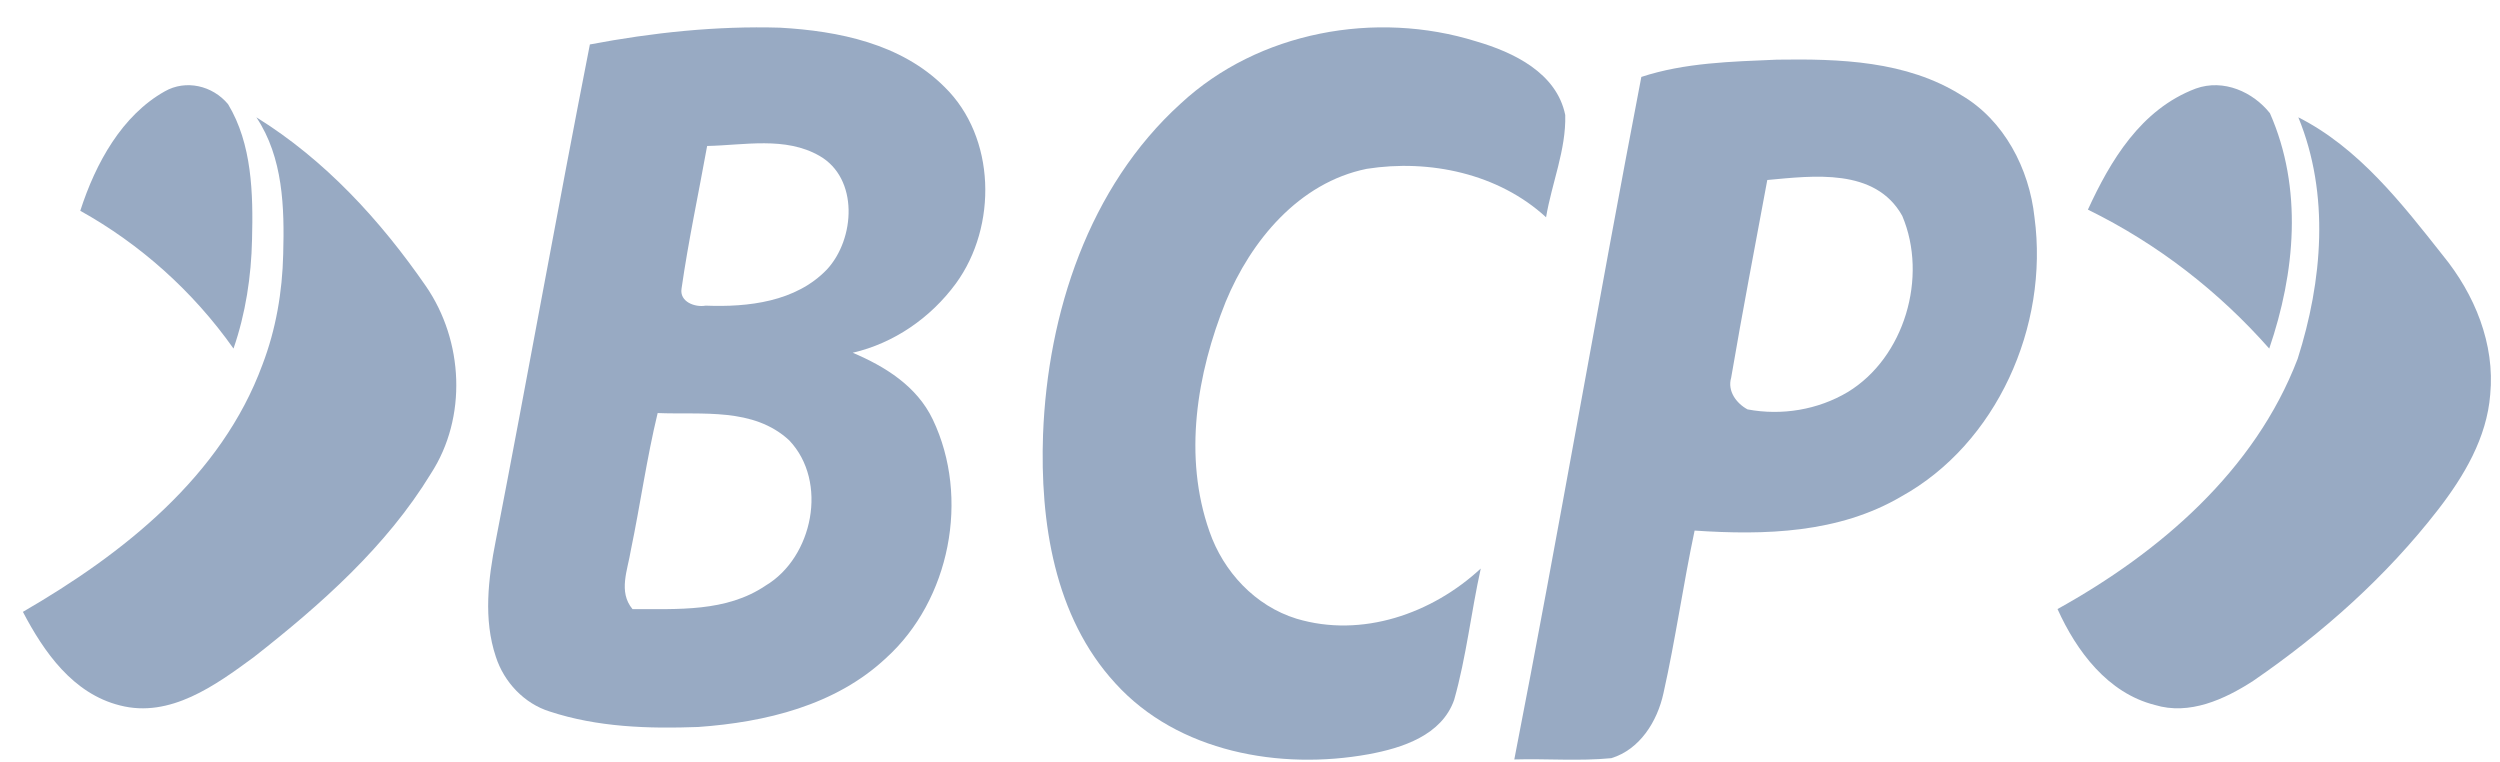
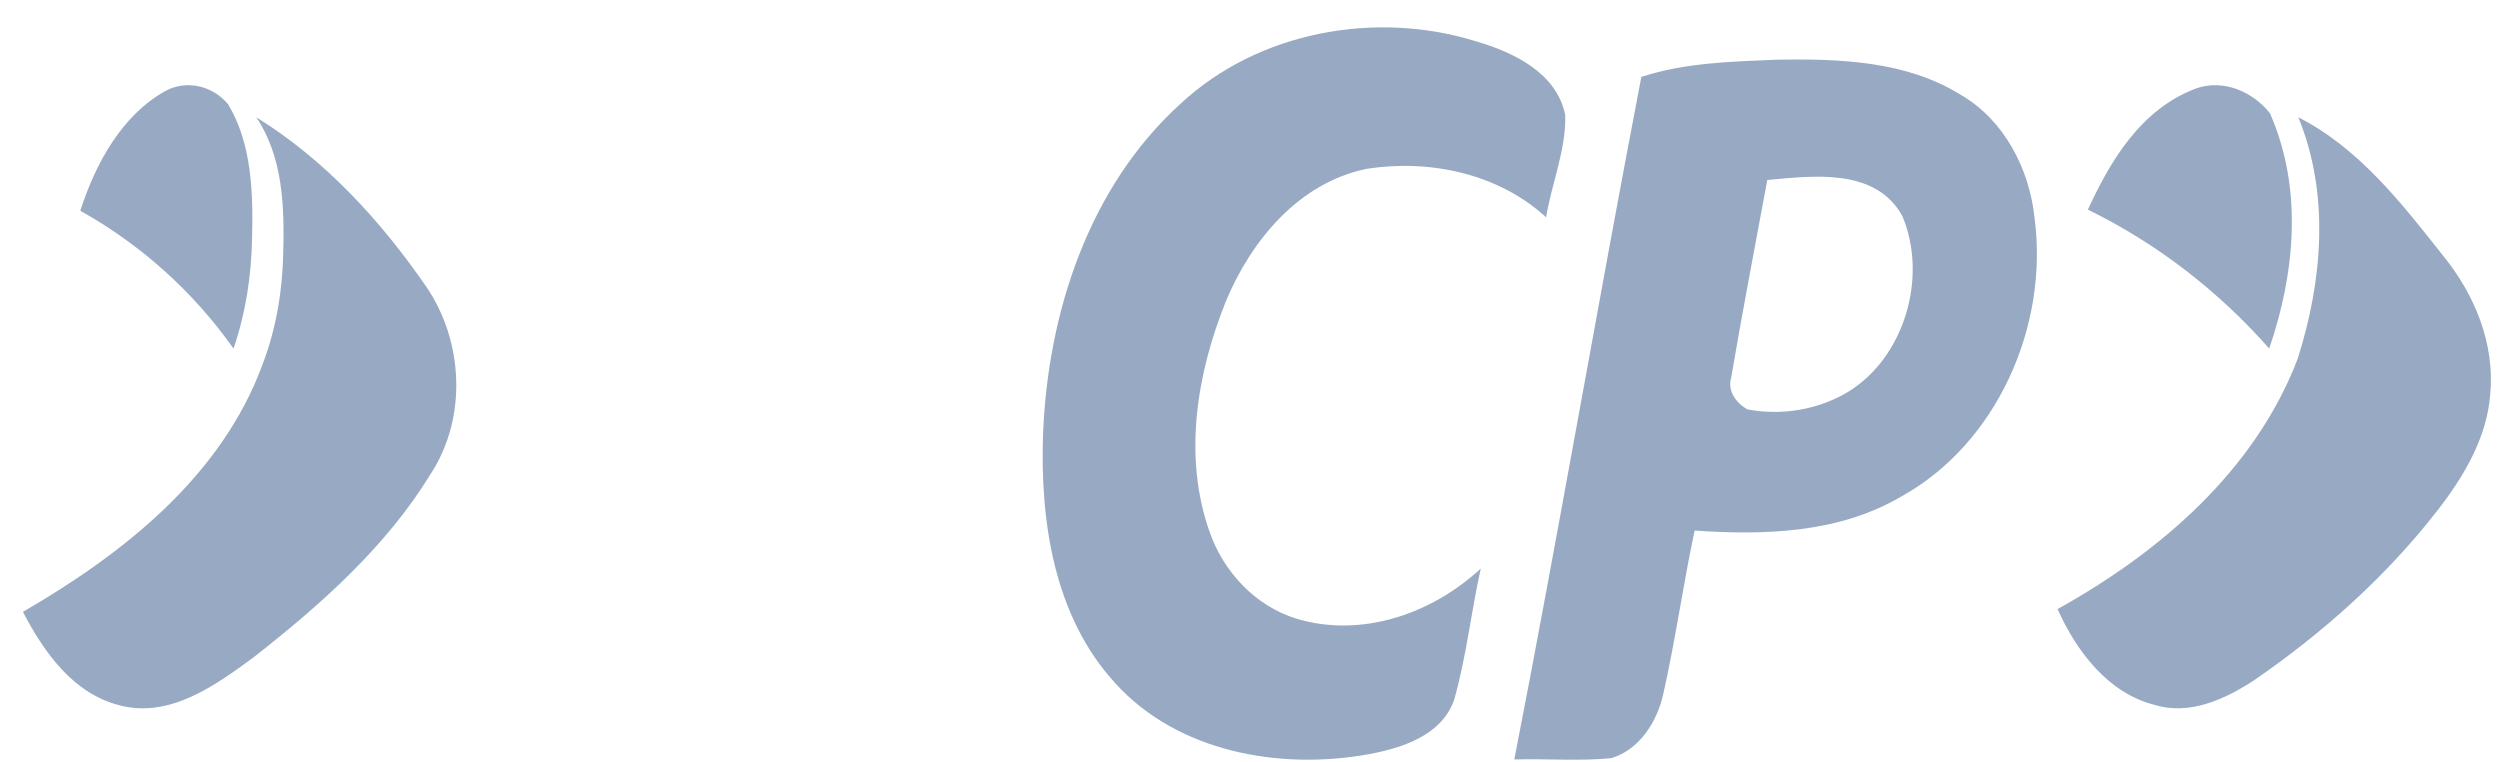
<svg xmlns="http://www.w3.org/2000/svg" width="82" height="25" viewBox="0 0 82 25" fill="none">
  <path fill-rule="evenodd" clip-rule="evenodd" d="M38.727 3.397C41.276 1.03 45.131 0.33 48.419 1.357C49.651 1.716 51.059 2.393 51.34 3.772C51.371 4.912 50.898 6.007 50.711 7.127C49.153 5.693 46.887 5.214 44.828 5.538C42.604 5.99 41.029 7.897 40.202 9.9C39.253 12.264 38.806 14.975 39.67 17.432C40.126 18.75 41.168 19.875 42.525 20.293C44.669 20.936 46.972 20.129 48.569 18.648C48.252 20.078 48.096 21.545 47.697 22.953C47.292 24.118 45.992 24.536 44.89 24.739C41.987 25.266 38.636 24.674 36.585 22.414C34.574 20.228 34.112 17.108 34.212 14.25C34.364 10.278 35.707 6.134 38.727 3.397Z" fill="#98AAC3" />
-   <path fill-rule="evenodd" clip-rule="evenodd" d="M19.348 1.458C21.401 1.069 23.497 0.845 25.587 0.908C27.501 1.016 29.559 1.431 30.979 2.851C32.669 4.498 32.718 7.422 31.357 9.293C30.53 10.423 29.321 11.258 27.969 11.57C29.029 12.02 30.073 12.664 30.595 13.758C31.823 16.328 31.16 19.686 29.064 21.582C27.401 23.143 25.092 23.69 22.902 23.845C21.268 23.906 19.595 23.853 18.029 23.337C17.196 23.077 16.533 22.378 16.263 21.54C15.852 20.313 16.014 18.981 16.26 17.738C17.312 12.316 18.283 6.877 19.348 1.458ZM23.194 4.788C22.913 6.347 22.58 7.897 22.355 9.464C22.282 9.903 22.802 10.088 23.145 10.025C24.535 10.08 26.103 9.903 27.125 8.837C28.05 7.836 28.172 5.852 26.879 5.112C25.76 4.47 24.416 4.763 23.194 4.788ZM21.571 13.548C21.212 15.035 21.001 16.558 20.69 18.055C20.587 18.699 20.273 19.41 20.746 19.979C22.223 19.973 23.818 20.084 25.111 19.208C26.663 18.285 27.174 15.8 25.887 14.444C24.713 13.355 23.026 13.609 21.571 13.548Z" fill="#98AAC3" />
  <path fill-rule="evenodd" clip-rule="evenodd" d="M53.836 2.523C55.264 2.054 56.79 2.021 58.28 1.957C60.334 1.926 62.529 1.99 64.335 3.124C65.728 3.938 66.562 5.527 66.732 7.135C67.21 10.708 65.484 14.558 62.364 16.284C60.31 17.492 57.883 17.559 55.583 17.403C55.208 19.173 54.957 20.971 54.562 22.735C54.36 23.668 53.782 24.585 52.851 24.868C51.793 24.971 50.727 24.879 49.669 24.91C51.123 17.465 52.403 9.977 53.836 2.523ZM57.967 5.904C57.567 8.066 57.151 10.225 56.782 12.389C56.652 12.828 56.957 13.233 57.319 13.428C58.434 13.639 59.627 13.444 60.609 12.858C62.464 11.73 63.244 9.091 62.394 7.08C61.508 5.493 59.465 5.768 57.967 5.904Z" fill="#98AAC3" />
  <path fill-rule="evenodd" clip-rule="evenodd" d="M5.407 2.995C6.092 2.605 6.969 2.802 7.481 3.418C8.267 4.722 8.306 6.345 8.267 7.851C8.242 9.073 8.054 10.289 7.659 11.433C6.322 9.54 4.585 8 2.633 6.914C3.14 5.339 4.007 3.78 5.407 2.995Z" fill="#98AAC3" />
  <path fill-rule="evenodd" clip-rule="evenodd" d="M68.483 6.876C69.215 5.286 70.212 3.587 72.023 2.904C72.939 2.577 73.903 3.02 74.454 3.714C75.54 6.179 75.282 8.943 74.431 11.433C72.785 9.568 70.778 8 68.483 6.876Z" fill="#98AAC3" />
  <path fill-rule="evenodd" clip-rule="evenodd" d="M8.409 3.848C10.665 5.247 12.481 7.231 13.971 9.388C15.205 11.182 15.33 13.692 14.132 15.536C12.671 17.931 10.52 19.834 8.321 21.557C7.076 22.472 5.58 23.564 3.935 23.138C2.391 22.752 1.441 21.387 0.751 20.069C4.048 18.16 7.263 15.622 8.608 11.962C9.051 10.804 9.261 9.573 9.289 8.336C9.332 6.811 9.289 5.168 8.409 3.848Z" fill="#98AAC3" />
  <path fill-rule="evenodd" clip-rule="evenodd" d="M75.385 3.848C77.361 4.847 78.779 6.67 80.128 8.38C81.166 9.649 81.84 11.279 81.679 12.943C81.568 14.357 80.82 15.618 79.969 16.717C78.271 18.909 76.179 20.772 73.9 22.336C72.962 22.941 71.811 23.469 70.679 23.123C69.137 22.734 68.111 21.362 67.487 19.977C70.841 18.117 73.959 15.442 75.363 11.77C76.176 9.215 76.423 6.378 75.385 3.848Z" fill="#98AAC3" />
</svg>